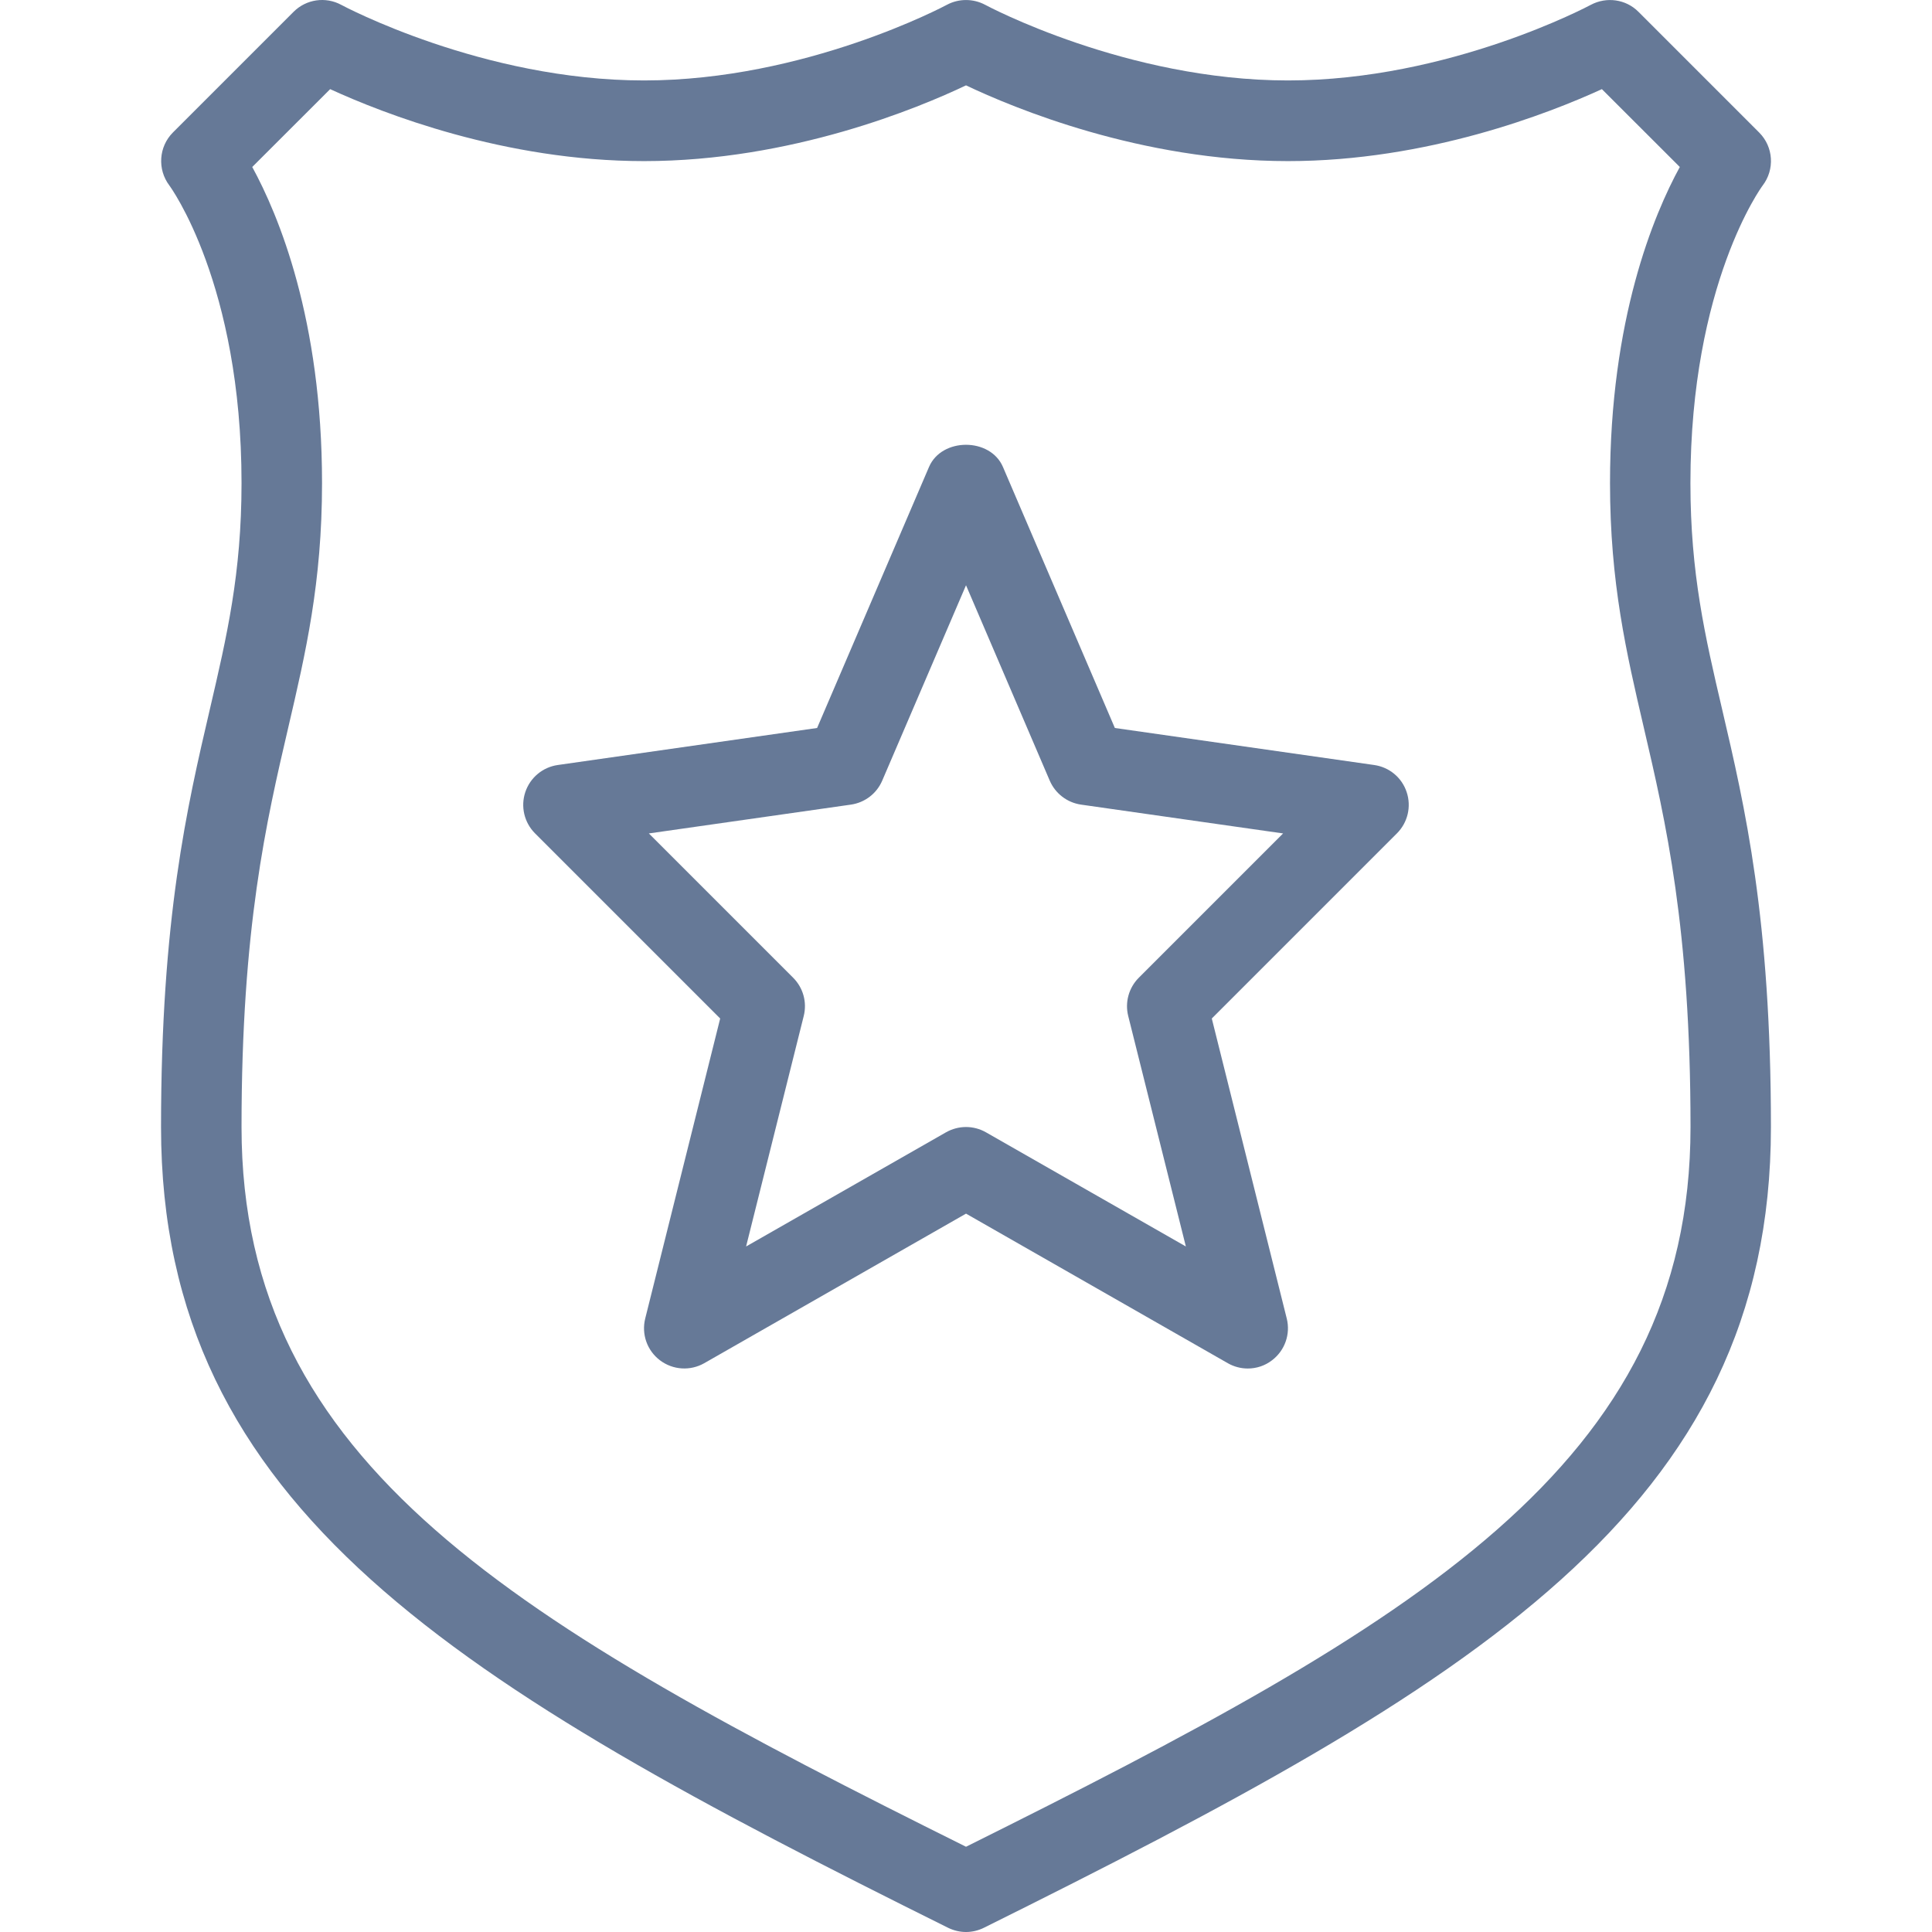
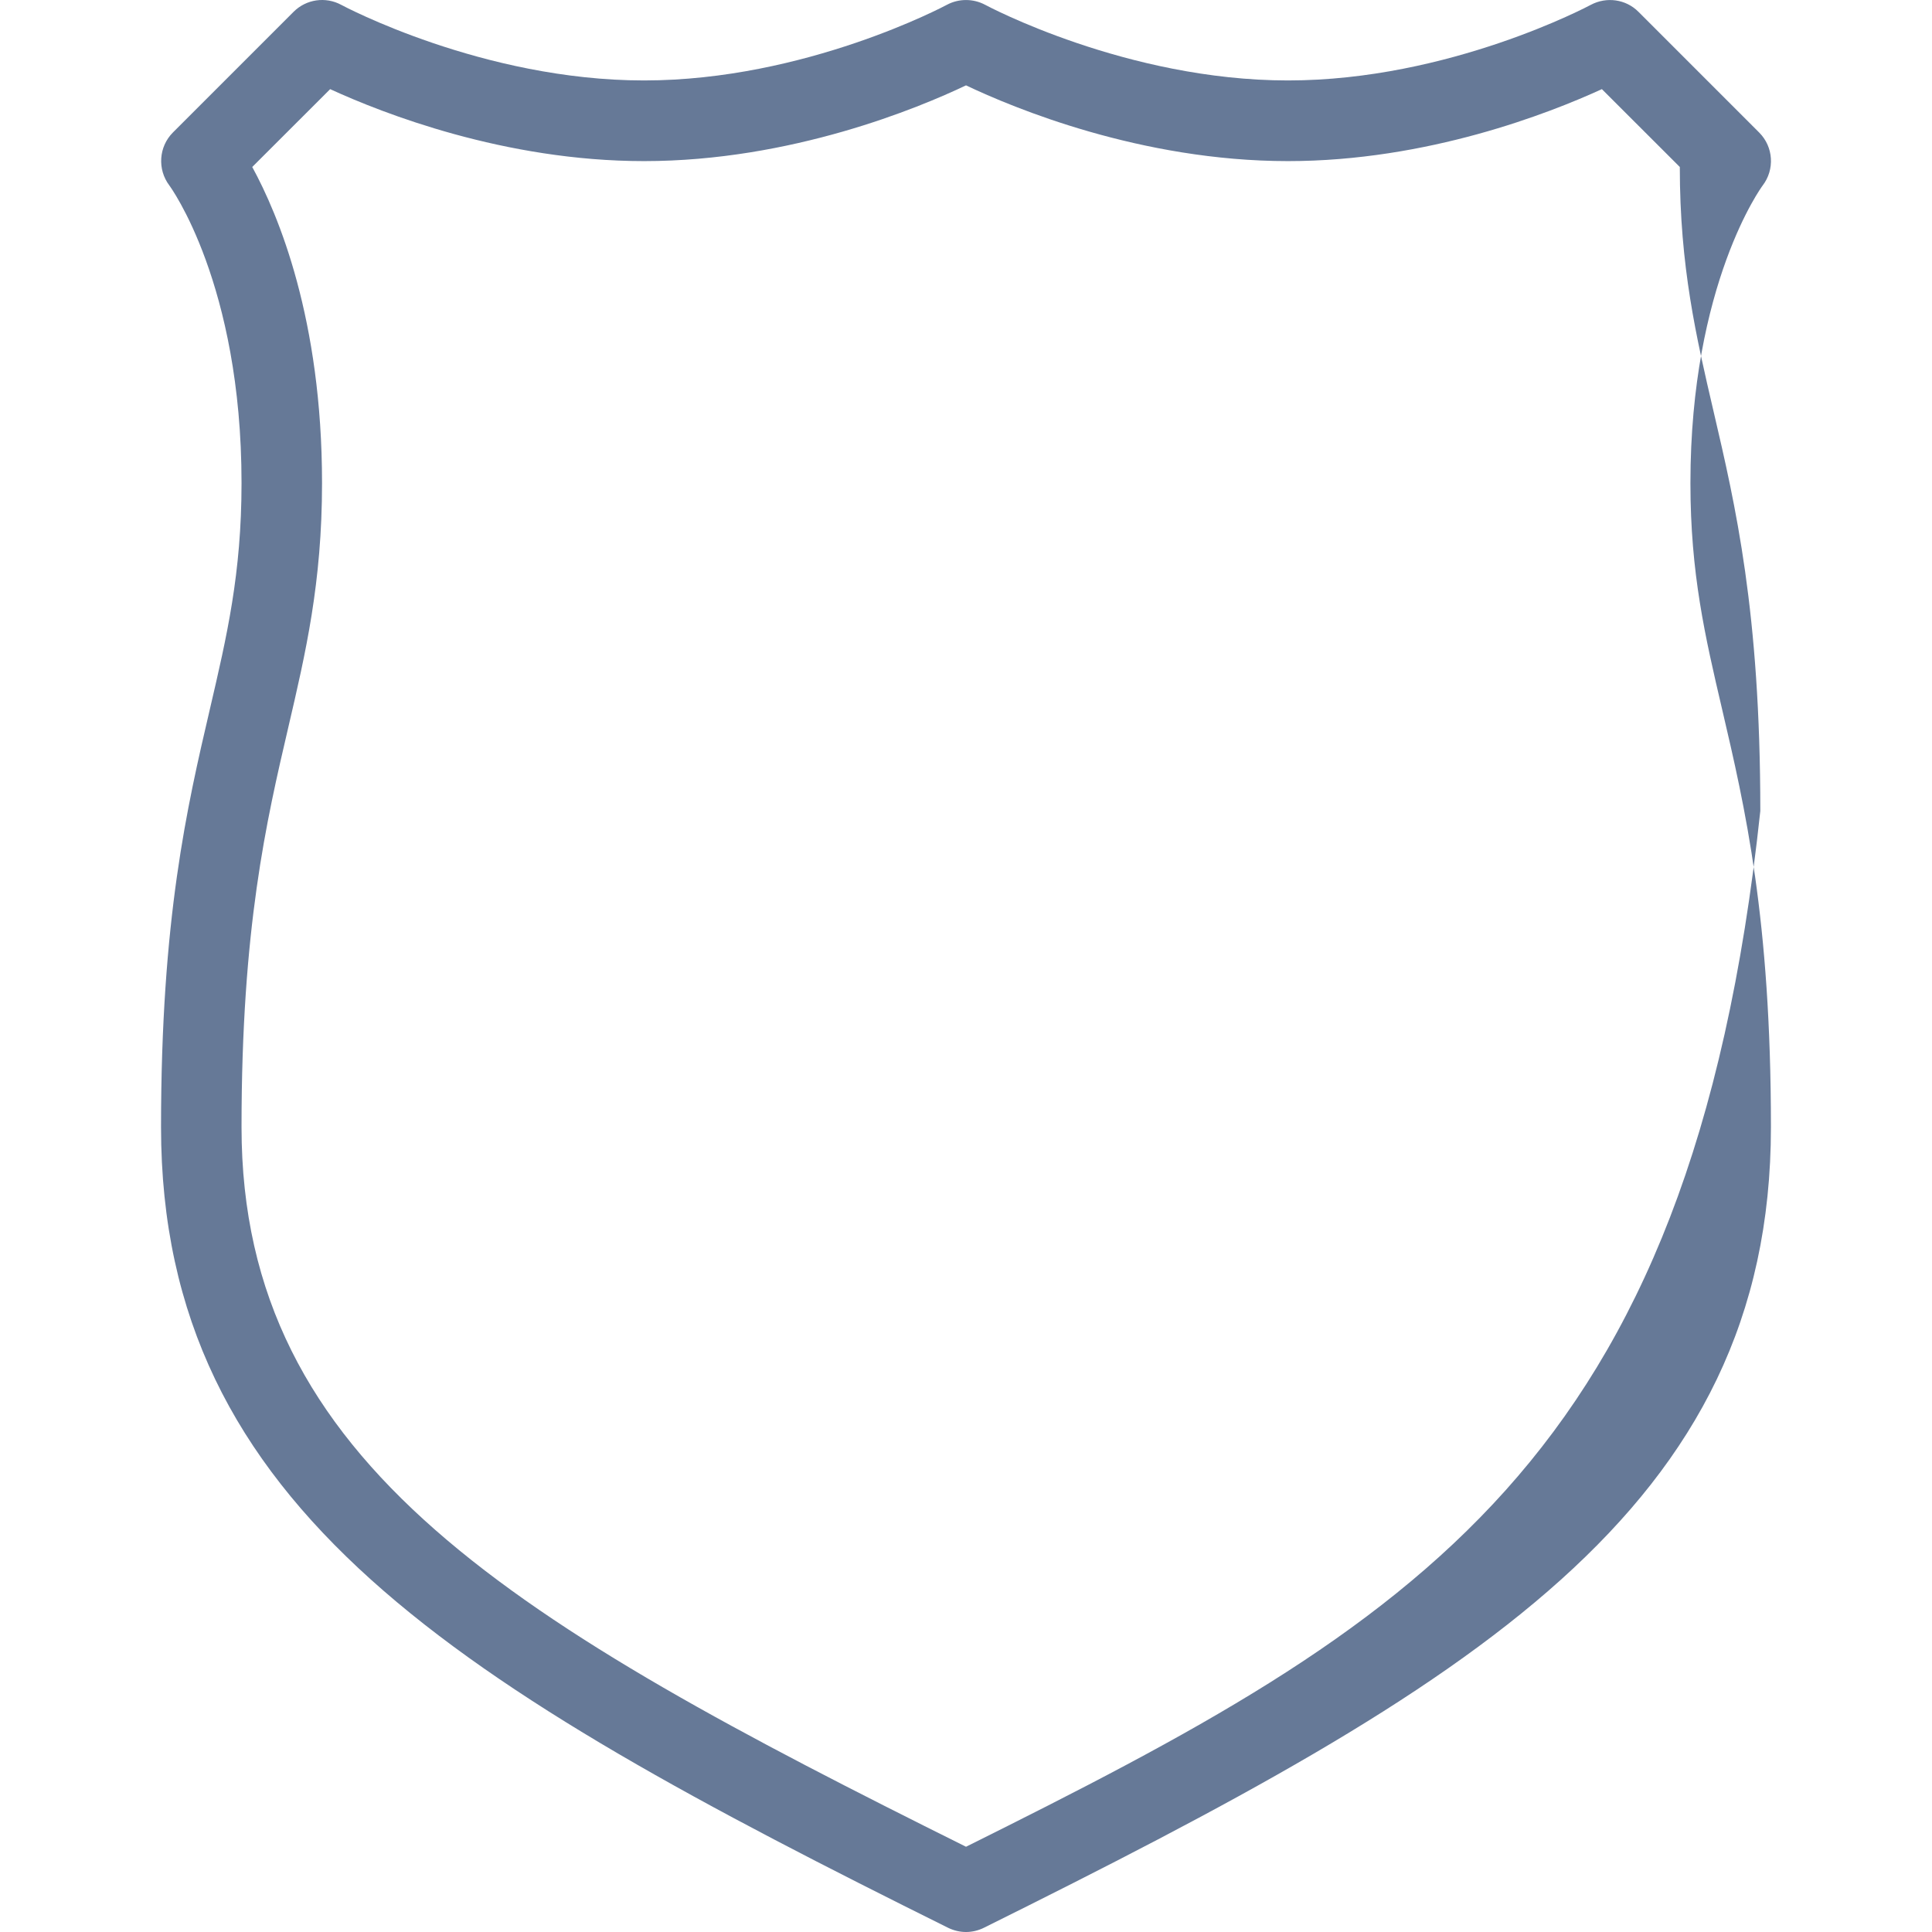
<svg xmlns="http://www.w3.org/2000/svg" fill="#667997" height="800px" width="800px" version="1.1" id="Layer_1" viewBox="0 0 512.008 512.008" xml:space="preserve">
  <g>
    <g>
      <g>
-         <path d="M447.988,128.008c0-52.821,18.965-78.613,19.115-78.805c3.285-4.267,2.901-10.283-0.896-14.08l-32-32     c-3.328-3.349-8.469-4.053-12.629-1.835c-0.363,0.192-37.461,20.032-80.235,20.032c-42.773,0-79.851-19.819-80.235-20.032     c-3.179-1.707-7.04-1.707-10.197,0c-0.363,0.192-37.461,20.032-80.235,20.032c-42.773,0-79.851-19.819-80.235-20.032     c-4.139-2.24-9.28-1.515-12.629,1.835l-32,32c-3.755,3.776-4.139,9.771-0.939,14.016c0.192,0.256,19.136,26.048,19.136,78.869     c0,24.021-3.904,40.661-8.384,59.904c-6.059,26.005-12.949,55.467-12.949,110.763c0,101.333,78.805,147.776,208.597,212.224     c1.493,0.725,3.115,1.109,4.736,1.109s3.243-0.384,4.715-1.109c129.792-64.448,208.597-110.891,208.597-212.224     c0-55.275-6.869-84.757-12.949-110.763C451.871,168.648,447.988,152.008,447.988,128.008z M256.009,489.416     c-119.168-59.285-192-101.099-192-190.741c0-52.843,6.592-81.024,12.395-105.92c4.587-19.691,8.939-38.272,8.939-64.747     c0-43.413-11.563-71.061-18.496-83.755l20.651-20.629c13.931,6.4,46.229,19.072,83.179,19.072     c39.019,0,72.832-14.123,85.333-20.075c12.501,5.952,46.315,20.075,85.333,20.075c36.949,0,69.248-12.693,83.179-19.072     l20.651,20.629c-6.933,12.693-18.496,40.341-18.496,83.755c0,26.475,4.352,45.056,8.939,64.747     c5.803,24.896,12.395,53.077,12.395,105.92C448.009,388.296,375.177,430.109,256.009,489.416z" />
-         <path d="M364.191,202.739l-68.736-9.813l-29.653-69.163c-3.349-7.851-16.256-7.851-19.605,0l-29.653,69.163l-68.736,9.813     c-3.989,0.576-7.317,3.349-8.597,7.189c-1.28,3.84-0.277,8.064,2.581,10.923l49.067,49.067l-19.861,79.488     c-1.045,4.16,0.491,8.512,3.904,11.093c3.413,2.581,8.021,2.88,11.733,0.768l69.376-39.637l69.376,39.637     c1.643,0.939,3.477,1.408,5.291,1.408c2.283,0,4.544-0.725,6.421-2.176c3.413-2.581,4.949-6.955,3.904-11.093l-19.861-79.488     l49.067-49.067c2.859-2.859,3.861-7.083,2.581-10.923C371.529,206.088,368.201,203.315,364.191,202.739z M301.791,259.123     c-2.645,2.645-3.712,6.507-2.795,10.133l15.275,61.077L261.3,300.083c-1.643-0.939-3.477-1.408-5.291-1.408     s-3.648,0.469-5.312,1.408l-52.971,30.251l15.275-61.077c0.917-3.648-0.149-7.488-2.795-10.133l-38.251-38.251l53.547-7.637     c3.691-0.533,6.827-2.923,8.299-6.357l22.208-51.776l22.187,51.776c1.472,3.413,4.608,5.824,8.299,6.357l53.547,7.637     L301.791,259.123z" />
+         <path d="M447.988,128.008c0-52.821,18.965-78.613,19.115-78.805c3.285-4.267,2.901-10.283-0.896-14.08l-32-32     c-3.328-3.349-8.469-4.053-12.629-1.835c-0.363,0.192-37.461,20.032-80.235,20.032c-42.773,0-79.851-19.819-80.235-20.032     c-3.179-1.707-7.04-1.707-10.197,0c-0.363,0.192-37.461,20.032-80.235,20.032c-42.773,0-79.851-19.819-80.235-20.032     c-4.139-2.24-9.28-1.515-12.629,1.835l-32,32c-3.755,3.776-4.139,9.771-0.939,14.016c0.192,0.256,19.136,26.048,19.136,78.869     c0,24.021-3.904,40.661-8.384,59.904c-6.059,26.005-12.949,55.467-12.949,110.763c0,101.333,78.805,147.776,208.597,212.224     c1.493,0.725,3.115,1.109,4.736,1.109s3.243-0.384,4.715-1.109c129.792-64.448,208.597-110.891,208.597-212.224     c0-55.275-6.869-84.757-12.949-110.763C451.871,168.648,447.988,152.008,447.988,128.008z M256.009,489.416     c-119.168-59.285-192-101.099-192-190.741c0-52.843,6.592-81.024,12.395-105.92c4.587-19.691,8.939-38.272,8.939-64.747     c0-43.413-11.563-71.061-18.496-83.755l20.651-20.629c13.931,6.4,46.229,19.072,83.179,19.072     c39.019,0,72.832-14.123,85.333-20.075c12.501,5.952,46.315,20.075,85.333,20.075c36.949,0,69.248-12.693,83.179-19.072     l20.651,20.629c0,26.475,4.352,45.056,8.939,64.747     c5.803,24.896,12.395,53.077,12.395,105.92C448.009,388.296,375.177,430.109,256.009,489.416z" />
      </g>
    </g>
  </g>
</svg>